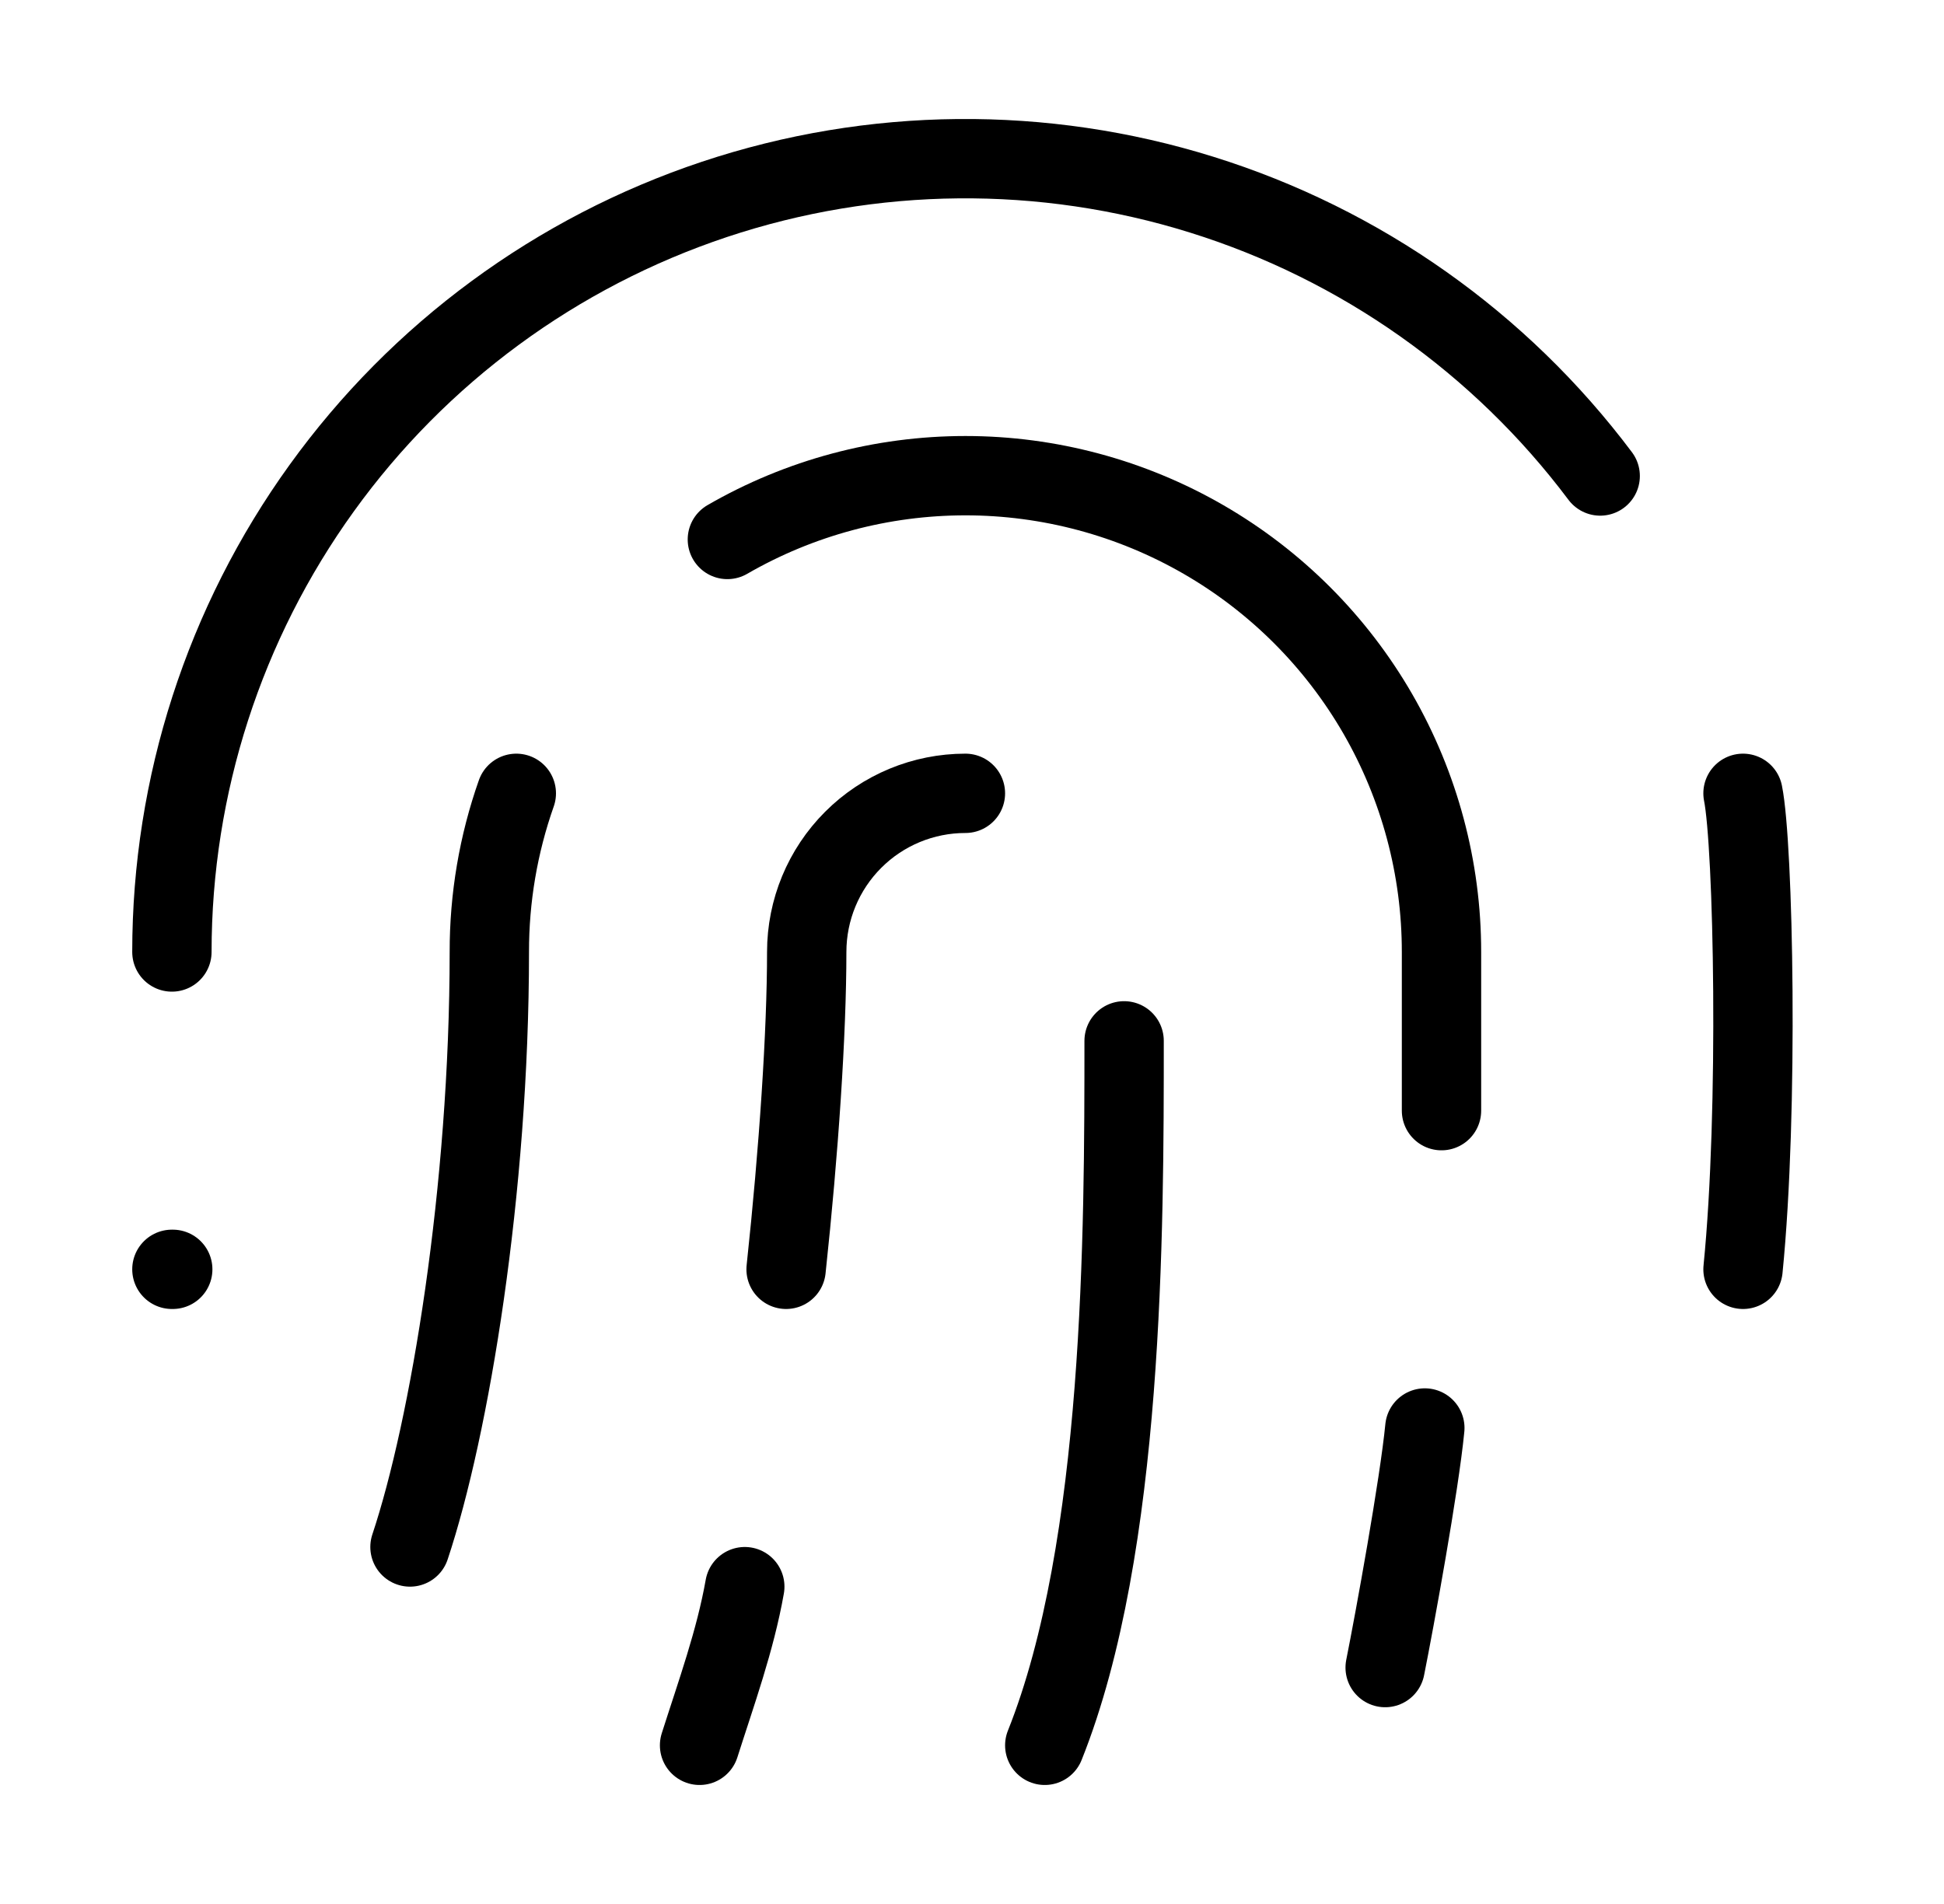
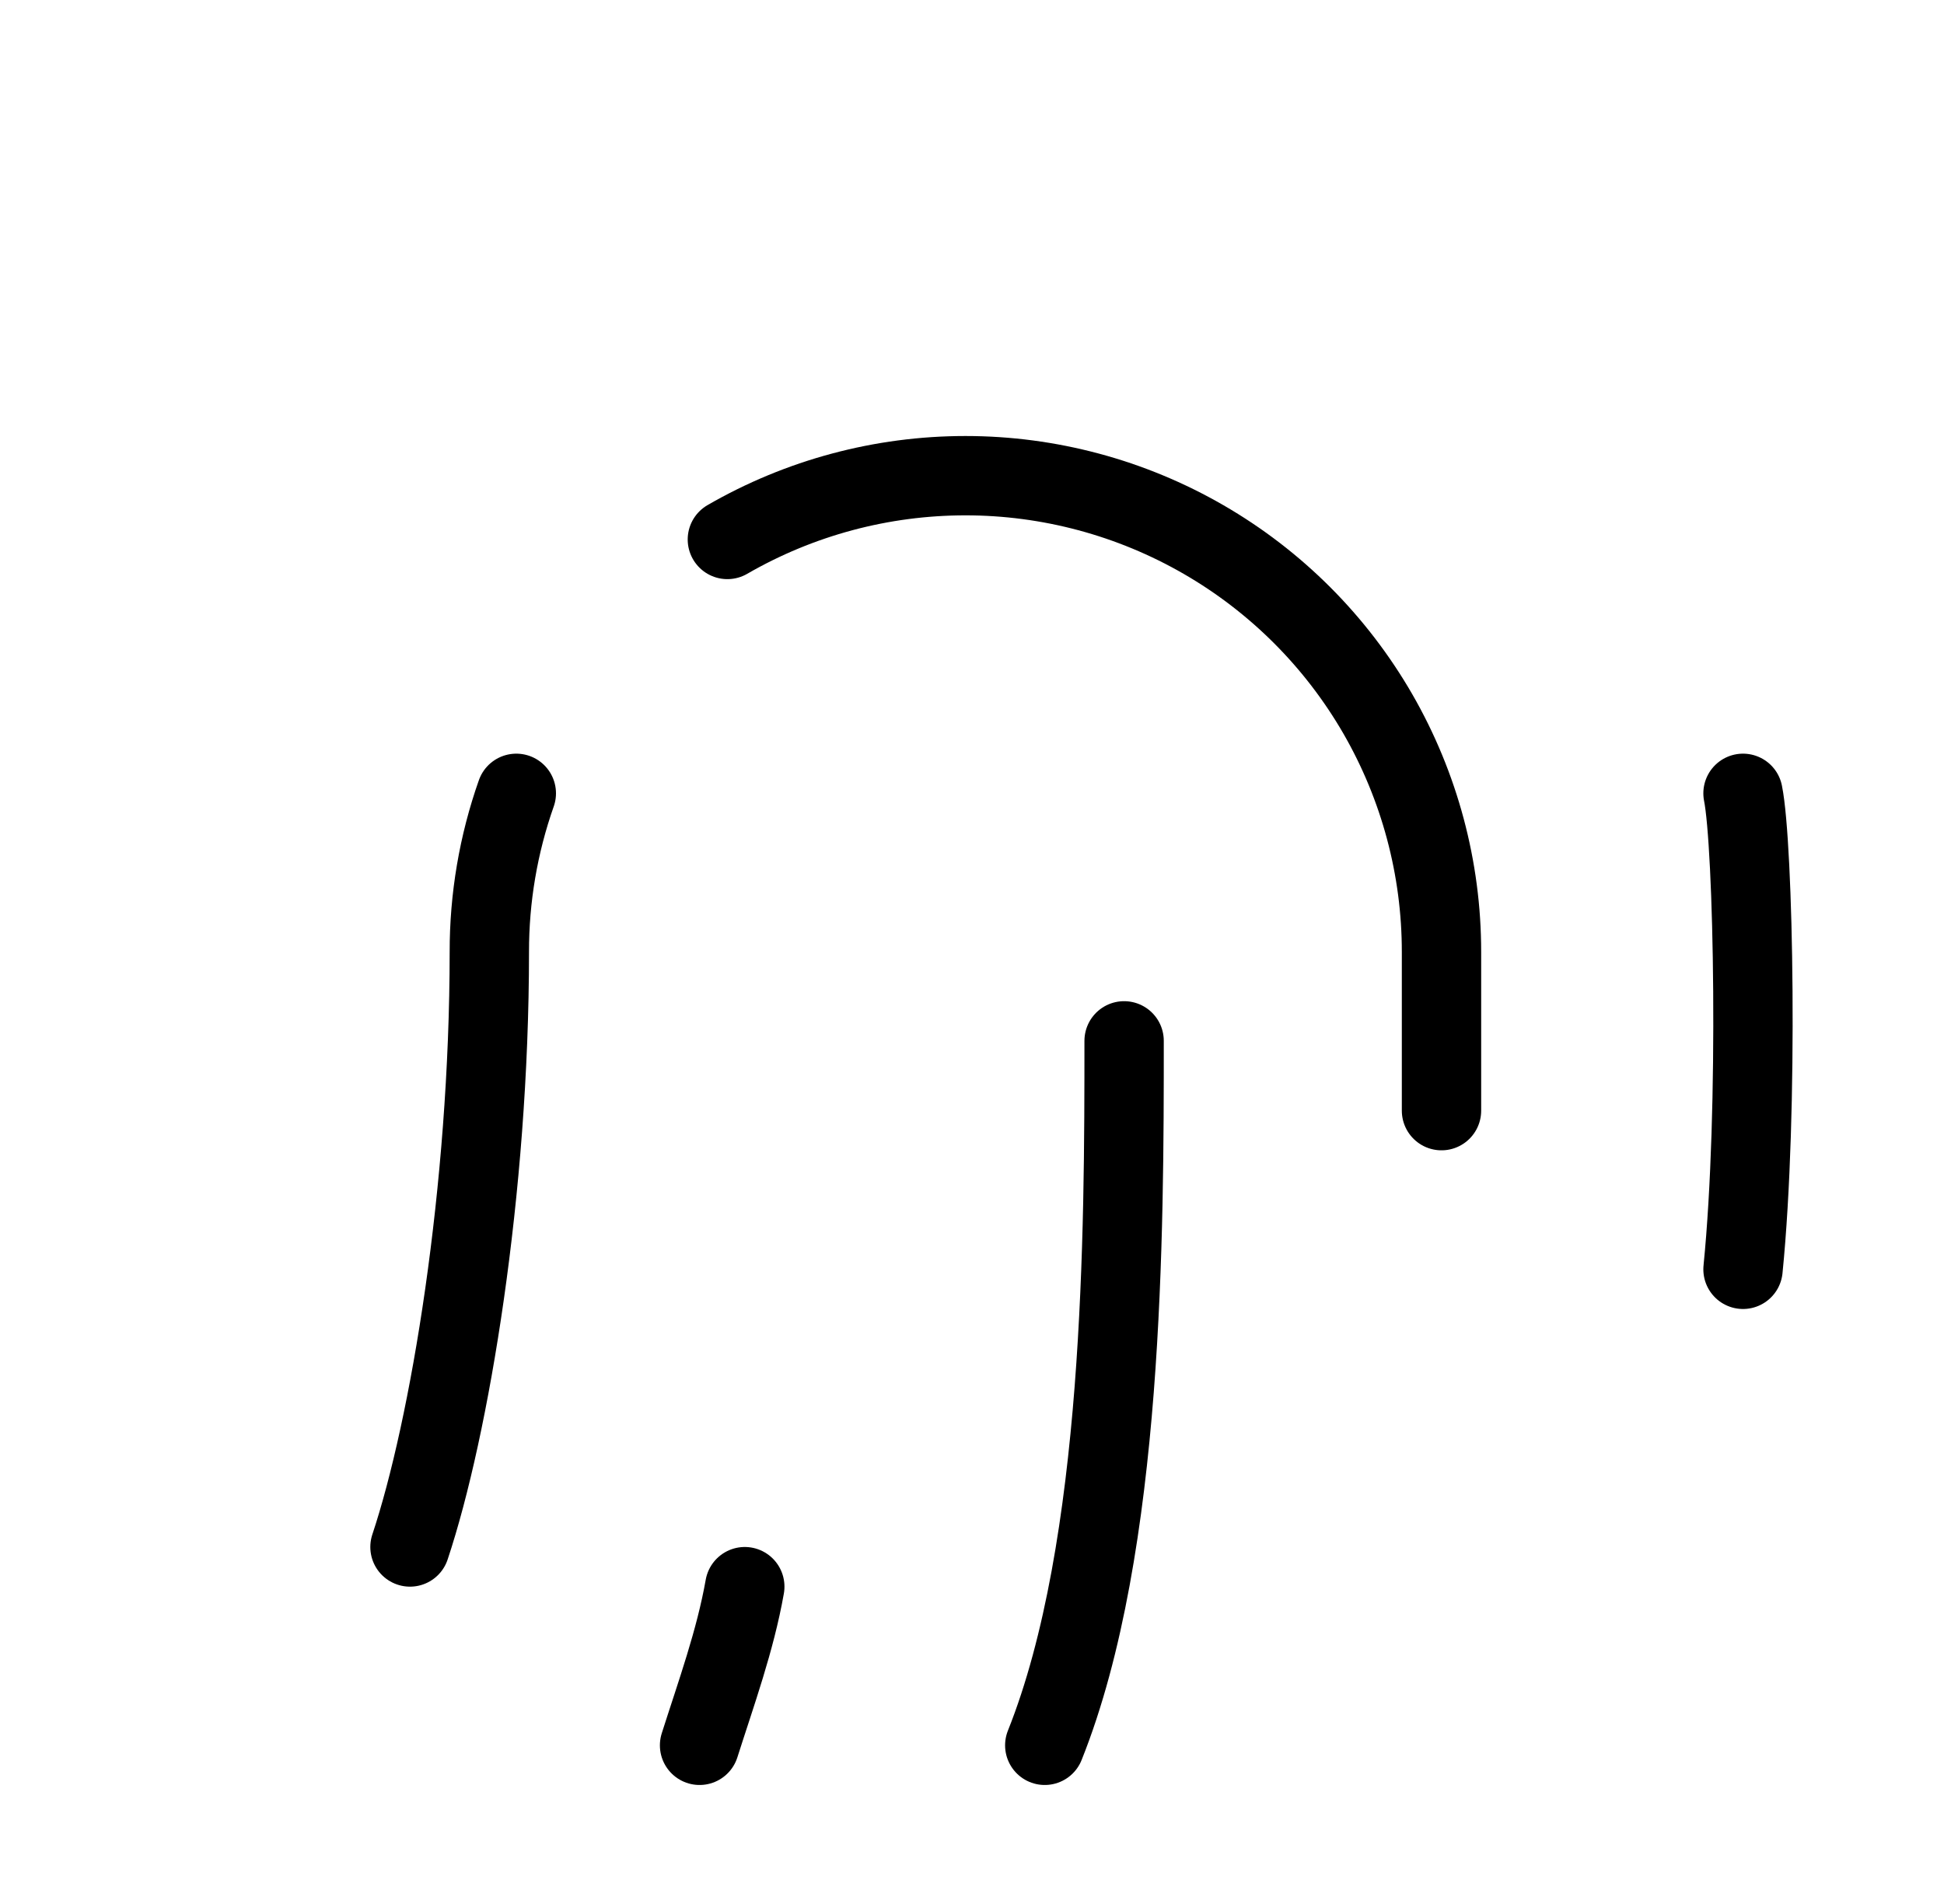
<svg xmlns="http://www.w3.org/2000/svg" width="49" height="48" viewBox="0 0 49 48" fill="none">
-   <path d="M24.334 20C23.273 20 22.255 20.421 21.505 21.172C20.755 21.922 20.334 22.939 20.334 24C20.334 26.04 20.134 29.02 19.814 32" stroke="black" stroke-width="2" stroke-linecap="round" stroke-linejoin="round" />
  <path d="M28.334 26.24C28.334 31 28.334 39 26.334 44" stroke="black" stroke-width="2" stroke-linecap="round" stroke-linejoin="round" />
-   <path d="M34.914 42.04C35.154 40.84 35.774 37.44 35.914 36" stroke="black" stroke-width="2" stroke-linecap="round" stroke-linejoin="round" />
-   <path d="M4.333 24C4.333 19.802 5.654 15.711 8.109 12.306C10.563 8.9 14.027 6.354 18.009 5.026C21.991 3.699 26.29 3.658 30.297 4.91C34.304 6.161 37.815 8.642 40.334 12" stroke="black" stroke-width="2" stroke-linecap="round" stroke-linejoin="round" />
-   <path d="M4.333 32H4.354" stroke="black" stroke-width="2" stroke-linecap="round" stroke-linejoin="round" />
  <path d="M43.934 32C44.334 28 44.196 21.292 43.934 20" stroke="black" stroke-width="2" stroke-linecap="round" stroke-linejoin="round" />
  <path d="M10.334 39C11.334 36 12.334 30 12.334 24C12.332 22.638 12.561 21.285 13.014 20" stroke="black" stroke-width="2" stroke-linecap="round" stroke-linejoin="round" />
  <path d="M17.633 44C18.053 42.68 18.533 41.36 18.773 40" stroke="black" stroke-width="2" stroke-linecap="round" stroke-linejoin="round" />
  <path d="M18.334 13.6C20.158 12.546 22.228 11.992 24.335 11.992C26.442 11.992 28.512 12.548 30.337 13.602C32.161 14.656 33.676 16.172 34.729 17.997C35.781 19.823 36.335 21.893 36.334 24V28" stroke="black" stroke-width="2" stroke-linecap="round" stroke-linejoin="round" />
</svg>